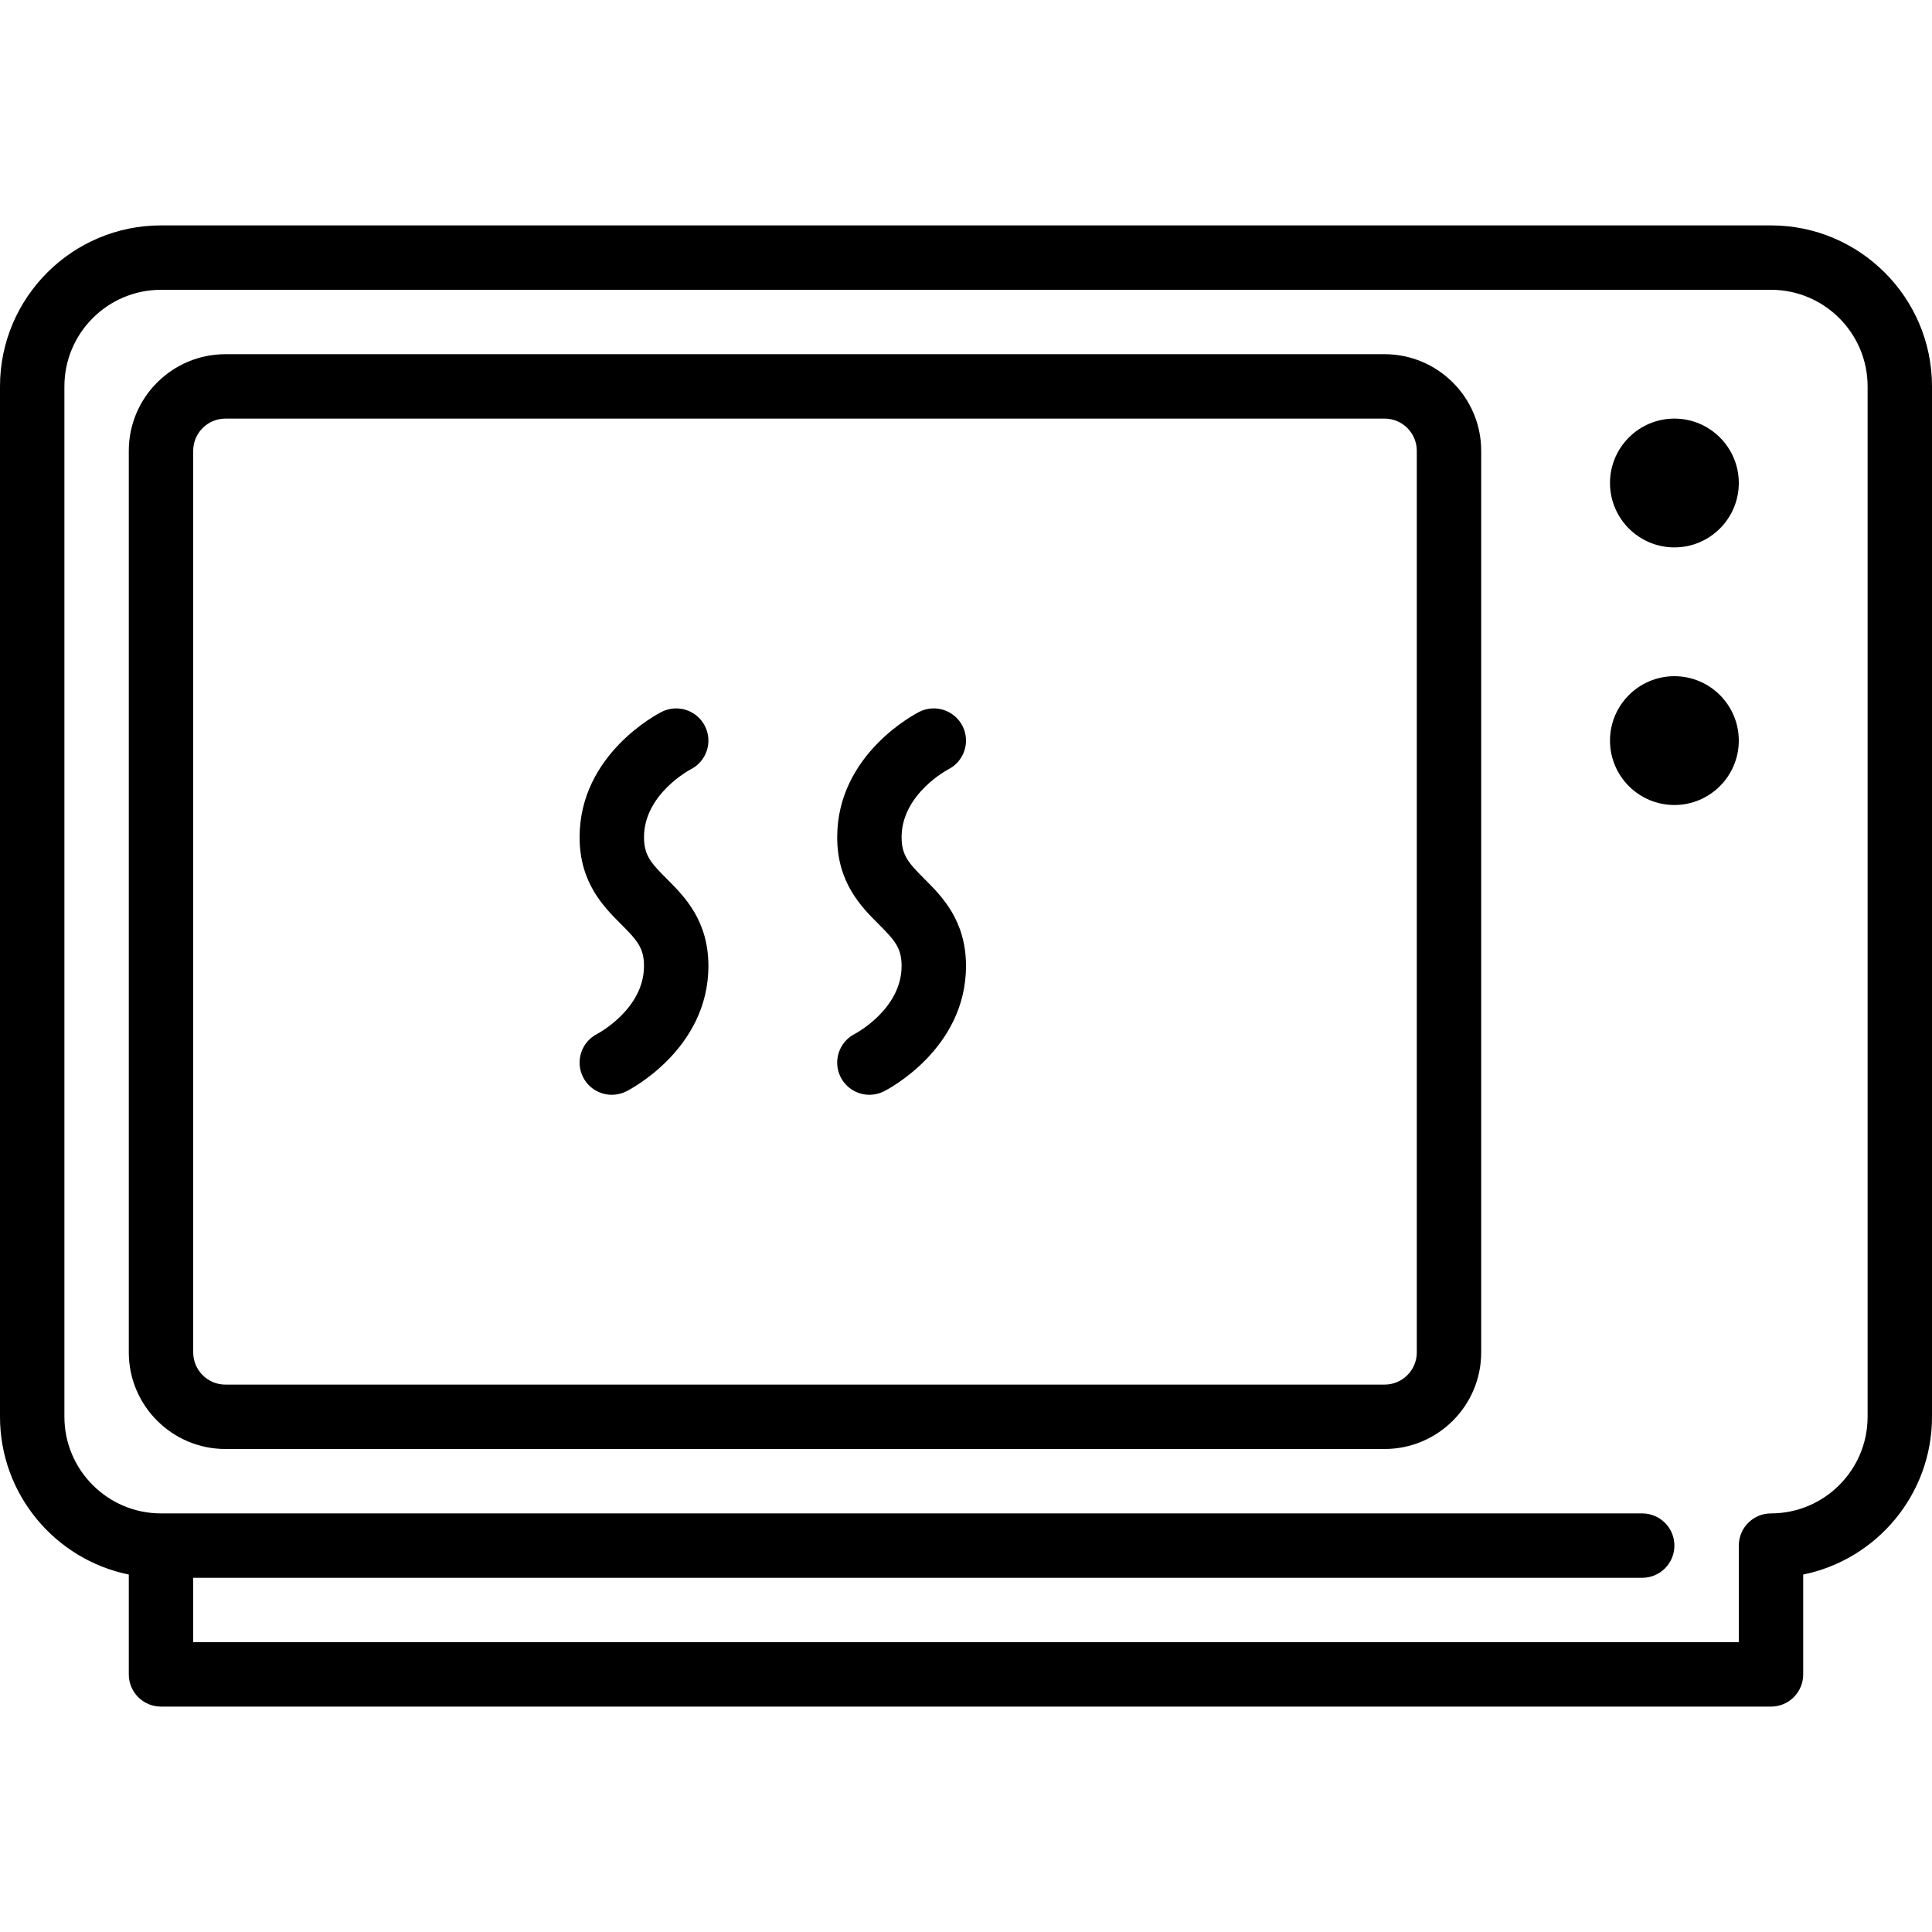
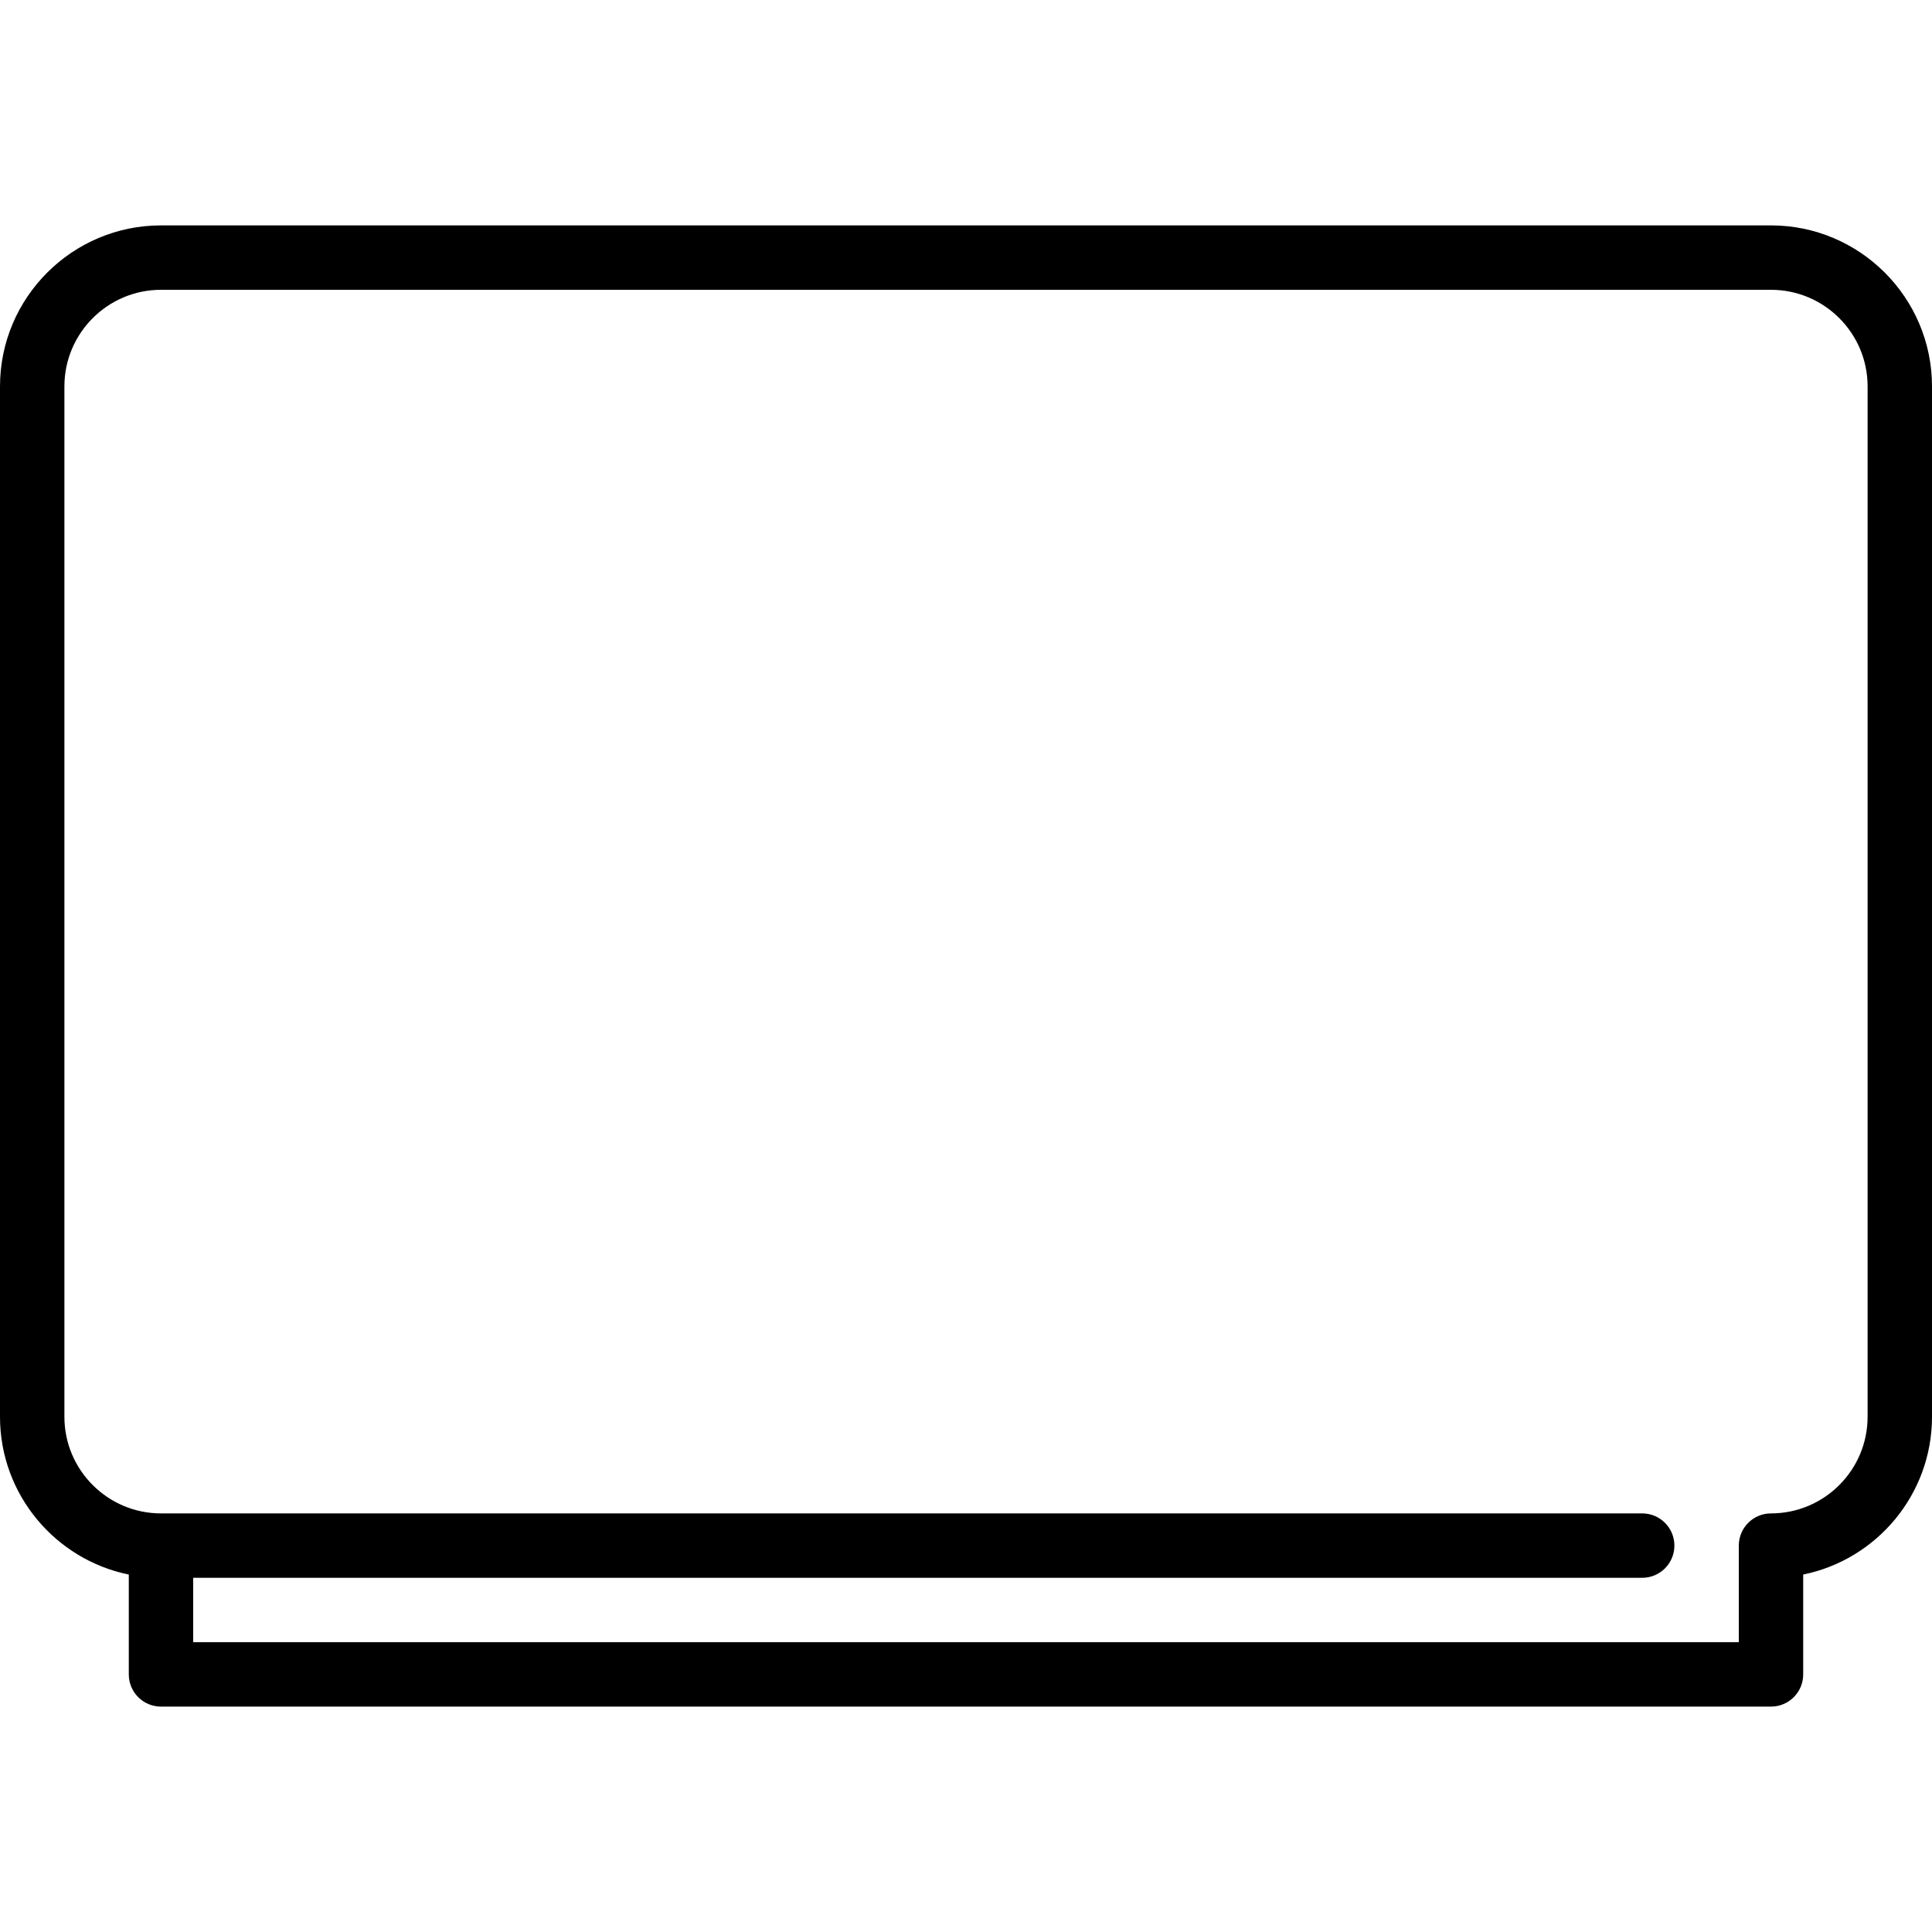
<svg xmlns="http://www.w3.org/2000/svg" fill="#000000" height="800px" width="800px" version="1.1" id="Layer_1" viewBox="0 0 512 512" xml:space="preserve">
  <g>
    <g>
      <g>
-         <path d="M251.281,203.904c4.215-2.116,5.931-7.236,3.823-11.452c-2.116-4.215-7.236-5.922-11.452-3.823     c-0.896,0.452-21.786,11.153-21.786,33.237c0,12.066,6.374,18.449,11.034,23.1c4.181,4.181,6.033,6.238,6.033,11.034     c0,11.375-12.1,17.835-12.39,17.988c-4.181,2.125-5.88,7.228-3.78,11.426c1.502,2.995,4.514,4.719,7.646,4.719     c1.28,0,2.586-0.29,3.806-0.896C235.11,288.785,256,278.084,256,256c0-12.066-6.374-18.449-11.034-23.1     c-4.181-4.181-6.033-6.238-6.033-11.034C238.933,210.415,251.204,203.938,251.281,203.904z" />
-         <path d="M183.014,203.904c4.215-2.116,5.931-7.236,3.823-11.452c-2.125-4.215-7.228-5.922-11.452-3.823     c-0.896,0.452-21.786,11.153-21.786,33.237c0,12.066,6.374,18.449,11.034,23.1c4.181,4.181,6.033,6.238,6.033,11.034     c0,11.375-12.1,17.835-12.39,17.988c-4.181,2.125-5.88,7.228-3.78,11.426c1.502,2.995,4.514,4.719,7.646,4.719     c1.28,0,2.586-0.29,3.806-0.896c0.896-0.452,21.786-11.153,21.786-33.237c0-12.066-6.374-18.449-11.034-23.1     c-4.181-4.181-6.033-6.238-6.033-11.034C170.667,210.415,182.938,203.938,183.014,203.904z" />
-         <path d="M443.733,110.933c-9.412,0-17.067,7.654-17.067,17.067s7.654,17.067,17.067,17.067c9.412,0,17.067-7.654,17.067-17.067     S453.146,110.933,443.733,110.933z" />
        <path d="M469.333,59.733H42.667C19.14,59.733,0,78.874,0,102.4v273.067c0,20.608,14.686,37.845,34.133,41.805v26.462     c0,4.71,3.814,8.533,8.533,8.533h426.667c4.719,0,8.533-3.823,8.533-8.533v-26.462C497.314,413.312,512,396.075,512,375.467     V102.4C512,78.874,492.86,59.733,469.333,59.733z M494.933,375.467c0,14.114-11.486,25.6-25.6,25.6     c-4.719,0-8.533,3.823-8.533,8.533v25.6H51.2v-17.067h384c4.719,0,8.533-3.823,8.533-8.533c0-4.71-3.814-8.533-8.533-8.533     H42.667c-14.114,0-25.6-11.486-25.6-25.6V102.4c0-14.114,11.486-25.6,25.6-25.6h426.667c14.114,0,25.6,11.486,25.6,25.6V375.467z     " />
-         <path d="M366.933,93.867h-307.2c-14.114,0-25.6,11.486-25.6,25.6V358.4c0,14.114,11.486,25.6,25.6,25.6h307.2     c14.114,0,25.6-11.486,25.6-25.6V119.467C392.533,105.353,381.047,93.867,366.933,93.867z M375.467,358.4     c0,4.702-3.823,8.533-8.533,8.533h-307.2c-4.71,0-8.533-3.831-8.533-8.533V119.467c0-4.702,3.823-8.533,8.533-8.533h307.2     c4.71,0,8.533,3.831,8.533,8.533V358.4z" />
-         <path d="M443.733,179.2c-9.412,0-17.067,7.654-17.067,17.067s7.654,17.067,17.067,17.067c9.412,0,17.067-7.654,17.067-17.067     S453.146,179.2,443.733,179.2z" />
      </g>
    </g>
  </g>
</svg>